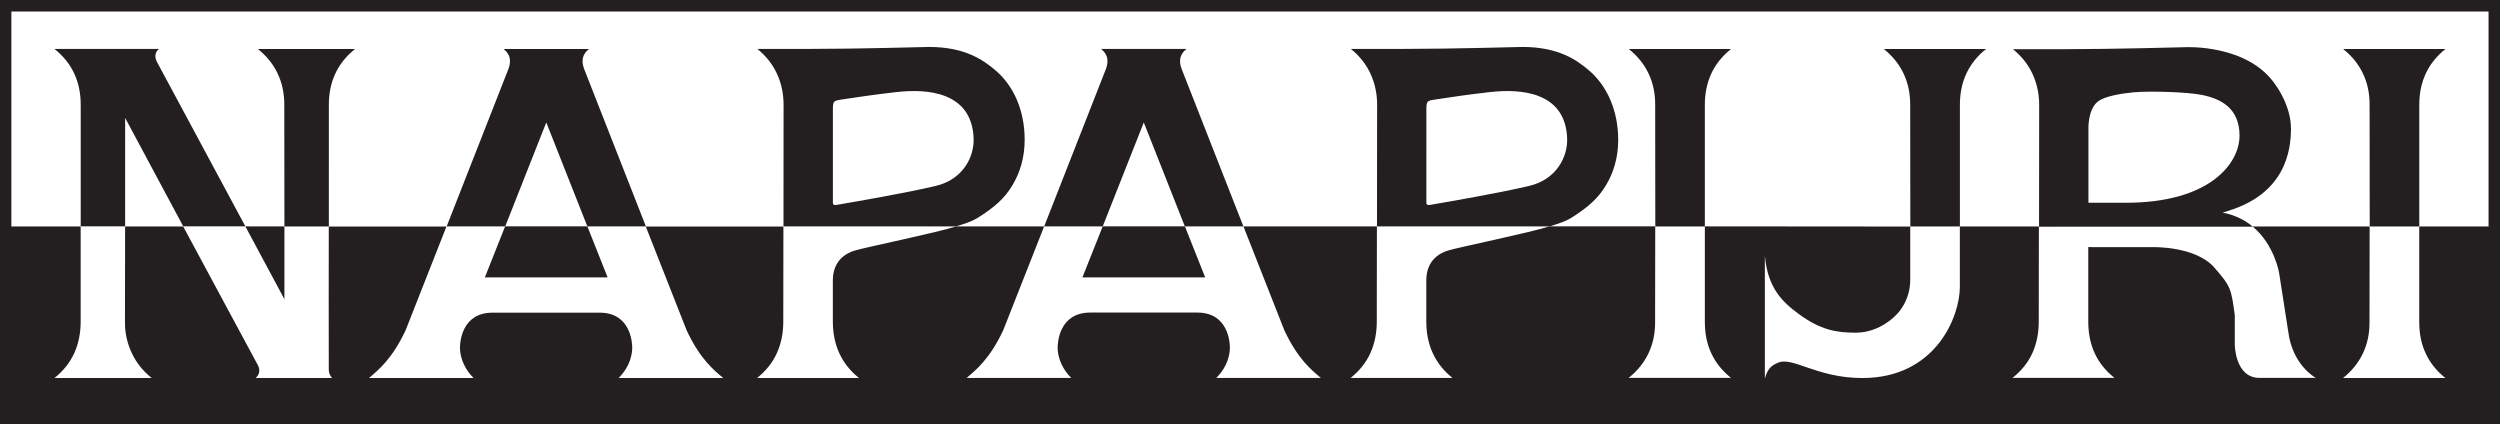
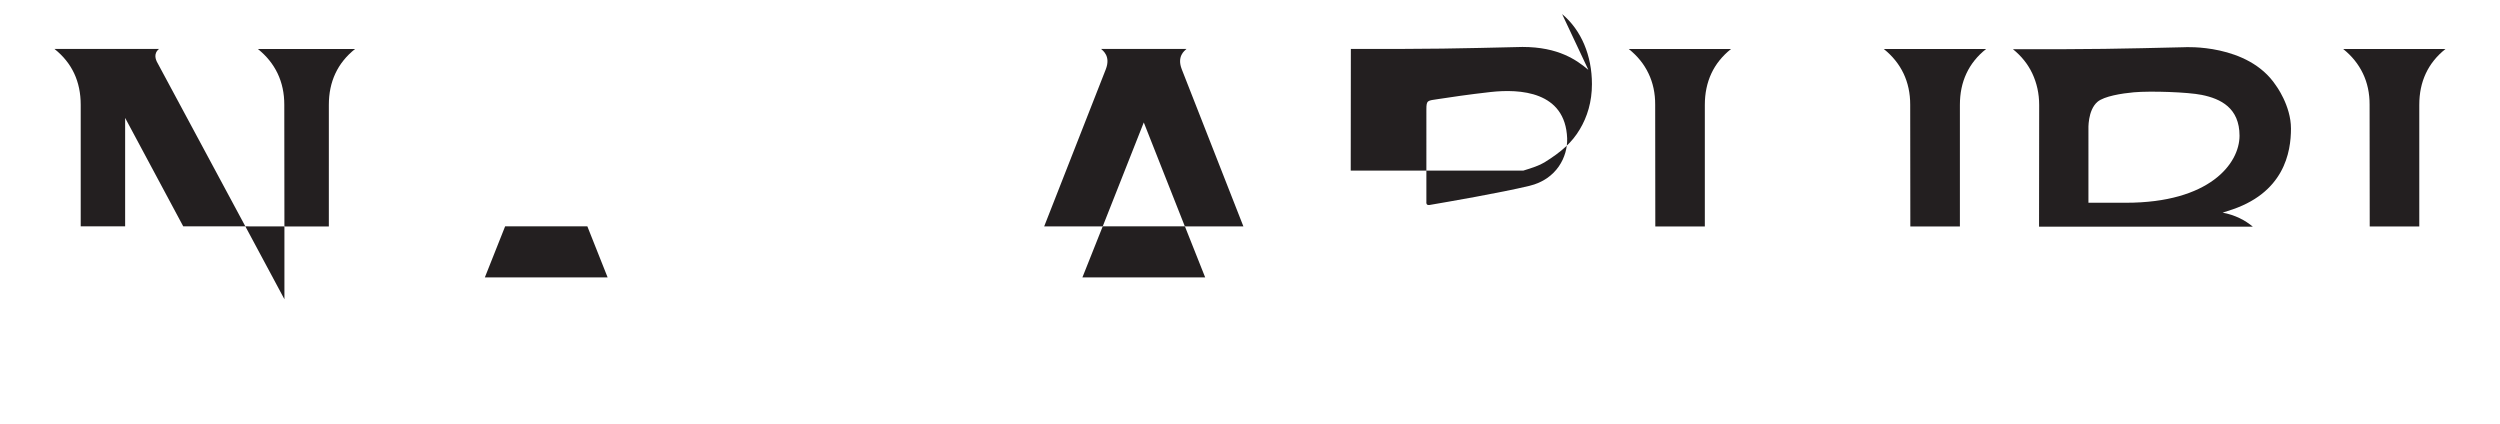
<svg xmlns="http://www.w3.org/2000/svg" id="Layer_1" data-name="Layer 1" viewBox="0 0 573.97 97.39">
  <defs>
    <style>
      .cls-1 {
        fill: #231f20;
      }
    </style>
  </defs>
  <g>
    <path class="cls-1" d="M373.93,11.24c2.01,1.6,3.52,3.47,4.54,5.61,1.03,2.14,1.56,4.55,1.54,7.2l.03,27.95,11.37-.01V24.06c0-2.65,.5-5.05,1.5-7.2,1-2.14,2.51-4.01,4.51-5.61h-23.49v-.01Z" />
    <path class="cls-1" d="M432.48,11.24c2.01,1.6,3.51,3.47,4.54,5.61,1.02,2.14,1.55,4.55,1.54,7.2l.03,27.95,11.38-.01V24.06c0-2.65,.49-5.05,1.5-7.2,1-2.14,2.5-4.01,4.51-5.61h-23.5v-.01Z" />
    <path class="cls-1" d="M537.95,11.24c2.01,1.6,3.51,3.47,4.54,5.61,1.03,2.14,1.56,4.55,1.54,7.2l.03,27.95,11.38-.01V24.06c0-2.65,.49-5.05,1.5-7.2,1-2.14,2.5-4.01,4.51-5.61h-23.5v-.01Z" />
    <path class="cls-1" d="M59.19,11.24c2.01,1.6,3.51,3.47,4.54,5.61,1.02,2.14,1.55,4.55,1.54,7.2l.03,27.95,10.2-.01V24.06c0-2.65,.49-5.05,1.5-7.2,1-2.14,2.51-4.01,4.51-5.61h-22.32v-.01Z" />
    <path class="cls-1" d="M35.98,14.11c-.12-.31-.86-1.76,.53-2.87H12.51c2.01,1.6,3.51,3.46,4.52,5.61,1,2.14,1.5,4.55,1.5,7.2v27.92h10.2V27.07c2.36,4.45,13.34,24.9,13.34,24.9h14.26c-.01,0-20.28-37.7-20.35-37.86Z" />
-     <path class="cls-1" d="M134.15,15.93c-1.19-3.01,.64-4.29,1.07-4.68h-19.6c.44,.4,2.25,1.67,1.07,4.68l-14.14,36.05h13.44l9.43-23.87,9.43,23.87h13.44l-14.14-36.05Z" />
    <path class="cls-1" d="M271.33,15.93c-1.19-3.01,.64-4.29,1.07-4.69h-19.6c.43,.4,2.25,1.67,1.07,4.69l-14.14,36.05h13.44l9.43-23.87,9.43,23.87h13.44l-14.14-36.05Z" />
-     <path class="cls-1" d="M364.67,16.04c-2.67-2.23-6.82-5.26-15.13-5.26-1.09,0-15.82,.45-27.37,.45h-12.03c1.98,1.6,3.46,3.46,4.47,5.61,1,2.14,1.56,4.53,1.56,7.2l-.03,27.94h39.62c2-.6,3.75-1.2,4.86-1.89,4-2.48,6.35-4.63,8.09-7.55,1.75-2.9,2.81-6.37,2.81-10.42,0-6.51-2.41-12.37-6.85-16.08Zm-13.55,26.63c-6.66,1.6-18.66,3.66-22.91,4.39-.88,.15-.73-.68-.73-.68V25.1c0-2.13,.26-1.98,2.67-2.35,2.89-.44,6.95-1.05,12.02-1.62,6.79-.76,17.22-.18,17.63,10.62,.14,4.19-2.37,9.41-8.68,10.92Z" />
-     <path class="cls-1" d="M228.42,16.04c-2.67-2.23-6.82-5.26-15.13-5.26-1.09,0-15.81,.45-27.38,.45h-12.03c1.97,1.6,3.45,3.46,4.46,5.61,1,2.14,1.56,4.53,1.56,7.2l-.02,27.94h39.61c1.99-.6,3.75-1.2,4.86-1.89,4-2.48,6.35-4.63,8.09-7.55,1.74-2.9,2.81-6.37,2.81-10.42,.02-6.51-2.38-12.37-6.83-16.08Zm-13.54,26.63c-6.65,1.6-18.66,3.66-22.93,4.39-.88,.15-.73-.68-.73-.68V25.1c0-2.13,.26-1.98,2.67-2.35,2.89-.44,6.95-1.05,12.02-1.62,6.79-.76,17.2-.18,17.62,10.62,.16,4.19-2.36,9.41-8.65,10.92Z" />
+     <path class="cls-1" d="M364.67,16.04c-2.67-2.23-6.82-5.26-15.13-5.26-1.09,0-15.82,.45-27.37,.45h-12.03l-.03,27.94h39.62c2-.6,3.75-1.2,4.86-1.89,4-2.48,6.35-4.63,8.09-7.55,1.75-2.9,2.81-6.37,2.81-10.42,0-6.51-2.41-12.37-6.85-16.08Zm-13.55,26.63c-6.66,1.6-18.66,3.66-22.91,4.39-.88,.15-.73-.68-.73-.68V25.1c0-2.13,.26-1.98,2.67-2.35,2.89-.44,6.95-1.05,12.02-1.62,6.79-.76,17.22-.18,17.63,10.62,.14,4.19-2.37,9.41-8.68,10.92Z" />
    <path class="cls-1" d="M525.98,29.52c0-5.32-3.49-9.95-3.49-9.95-6.4-9.6-20.95-8.73-20.95-8.73-1.09,0-15.82,.45-27.37,.45h-12.03c1.98,1.6,3.46,3.46,4.47,5.61,1,2.14,1.56,4.54,1.56,7.2l-.03,27.94h49.08c-1.78-1.48-4.04-2.68-6.93-3.22l1.13-.37c13.09-3.93,14.56-13.61,14.56-18.93Zm-37.88,17.03h-8.62V29.73s-.22-4.4,2.09-6.36c1.53-1.29,5.58-1.93,8.34-2.18,3.88-.34,12.41-.05,15.59,.6,4.35,.88,8.67,2.99,8.67,9.38-.01,6.4-6.89,15.38-26.07,15.38Z" />
  </g>
  <g>
    <polygon class="cls-1" points="56.33 51.97 65.3 68.7 65.3 51.98 56.33 51.97" />
-     <path class="cls-1" d="M0,0V97.39H573.97V0H0ZM517.16,51.98l.04,.04c5.03,4.2,6.06,10.67,6.06,10.67l2.1,13.48c.97,7.74,6.32,10.59,6.32,10.59h-12.92c-5.69,0-5.68-7.7-5.68-7.7v-6.68c-.84-6.1-.86-6.58-4.73-10.99-4.33-4.91-14.01-4.65-14.01-4.65l-14.9-.01v17.1c0,2.7,.49,5.14,1.5,7.31,1.01,2.17,2.5,4.02,4.51,5.61h-23.4c2.01-1.6,3.52-3.44,4.52-5.61,1-2.18,1.5-4.62,1.5-7.31l.03-21.86m-76.69,0v21.98c0,2.65,.5,5.07,1.5,7.2,1,2.14,2.51,4.02,4.51,5.61h-23.51c2.01-1.6,3.52-3.47,4.54-5.61,1.03-2.14,1.56-4.55,1.54-7.2l.03-21.98-24.28-.01c-4.28,1.42-20.89,4.81-23.31,5.56-1.76,.54-4.97,2.14-4.97,6.84v9.44c0,2.7,.49,5.14,1.5,7.31,1.01,2.17,2.5,4.06,4.51,5.66h-23.39c2.01-1.6,3.52-3.48,4.52-5.66s1.49-4.62,1.49-7.31l.03-21.82h-30.64l9.38,23.83c3.1,6.65,6.3,9.19,8.4,10.96h-24.02c2.78-2.77,3.13-5.69,3.13-7,0-1.11-.36-8.01-7.47-8.01h-24.61c-7.11,0-7.47,6.9-7.47,8.01,0,1.31,.35,4.22,3.13,7h-24.03c2.09-1.78,5.3-4.31,8.41-10.96l9.39-23.83h-20.23c-4.28,1.42-20.89,4.81-23.31,5.56-1.76,.54-4.97,2.14-4.97,6.84v9.44c0,2.7,.5,5.14,1.5,7.31,1.01,2.17,2.5,4.06,4.51,5.66h-23.41c2.01-1.6,3.51-3.48,4.52-5.66,1-2.18,1.5-4.62,1.5-7.31l.03-21.82h-31.6l9.38,23.83c3.1,6.65,6.3,9.19,8.41,10.96h-24.03c2.78-2.77,3.13-5.69,3.13-7,0-1.11-.36-8.01-7.47-8.01h-24.61c-7.11,0-7.47,6.9-7.47,8.01,0,1.31,.36,4.22,3.13,7h-24.02c2.09-1.78,5.29-4.31,8.41-10.96l9.38-23.83h-27.02c0,.29-.04,31.89,0,32.9,.02,.74,.26,1.26,.75,1.89h-17.55c0-.03,.72-.52,.83-1.46,.1-.88-.32-1.51-.32-1.51l-17.13-31.82h-13.34l-.03,21.82c-.05,2.7,.57,5.14,1.6,7.31,1.03,2.17,2.53,4.06,4.54,5.66H12.5c2.01-1.6,3.51-3.48,4.52-5.66,1-2.18,1.5-4.62,1.5-7.31v-21.82H2.61V2.64H571.34V52h-15.91v21.98c0,2.65,.49,5.07,1.5,7.2,1,2.14,2.5,4.02,4.51,5.61h-23.51c2.01-1.6,3.51-3.47,4.54-5.61,1.03-2.14,1.56-4.55,1.54-7.2l.03-21.98h-94.08v13.88c0,6.69-5.46,20.91-22.4,20.91-10.56,0-16.11-5.11-19.49-3.45-.93,.46-2.14,.84-2.88,3.57v-28.2c.67,7.45,4,10.61,7.91,13.47,4.9,3.58,8.56,4.2,12.93,4.2,5.79,0,9.42-4.2,9.42-4.2,0,0,3.12-2.9,3.12-7.95v-12.22l-47.16-.04Z" />
    <polygon class="cls-1" points="139.5 63.68 134.85 51.97 115.97 51.97 111.32 63.68 139.5 63.68" />
    <polygon class="cls-1" points="276.69 63.68 272.04 51.97 253.17 51.97 248.51 63.68 276.69 63.68" />
  </g>
</svg>